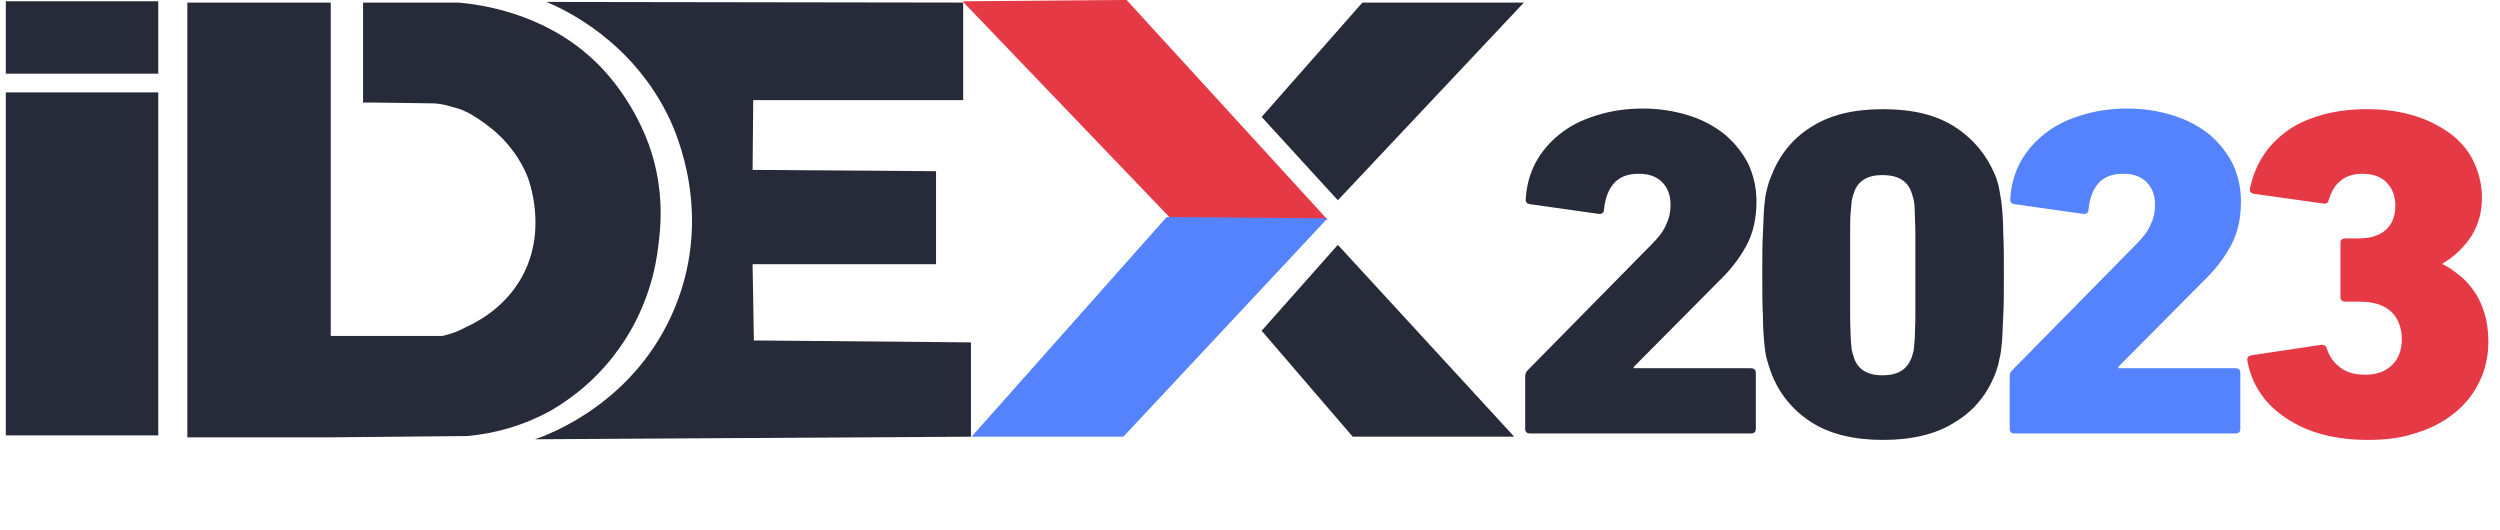
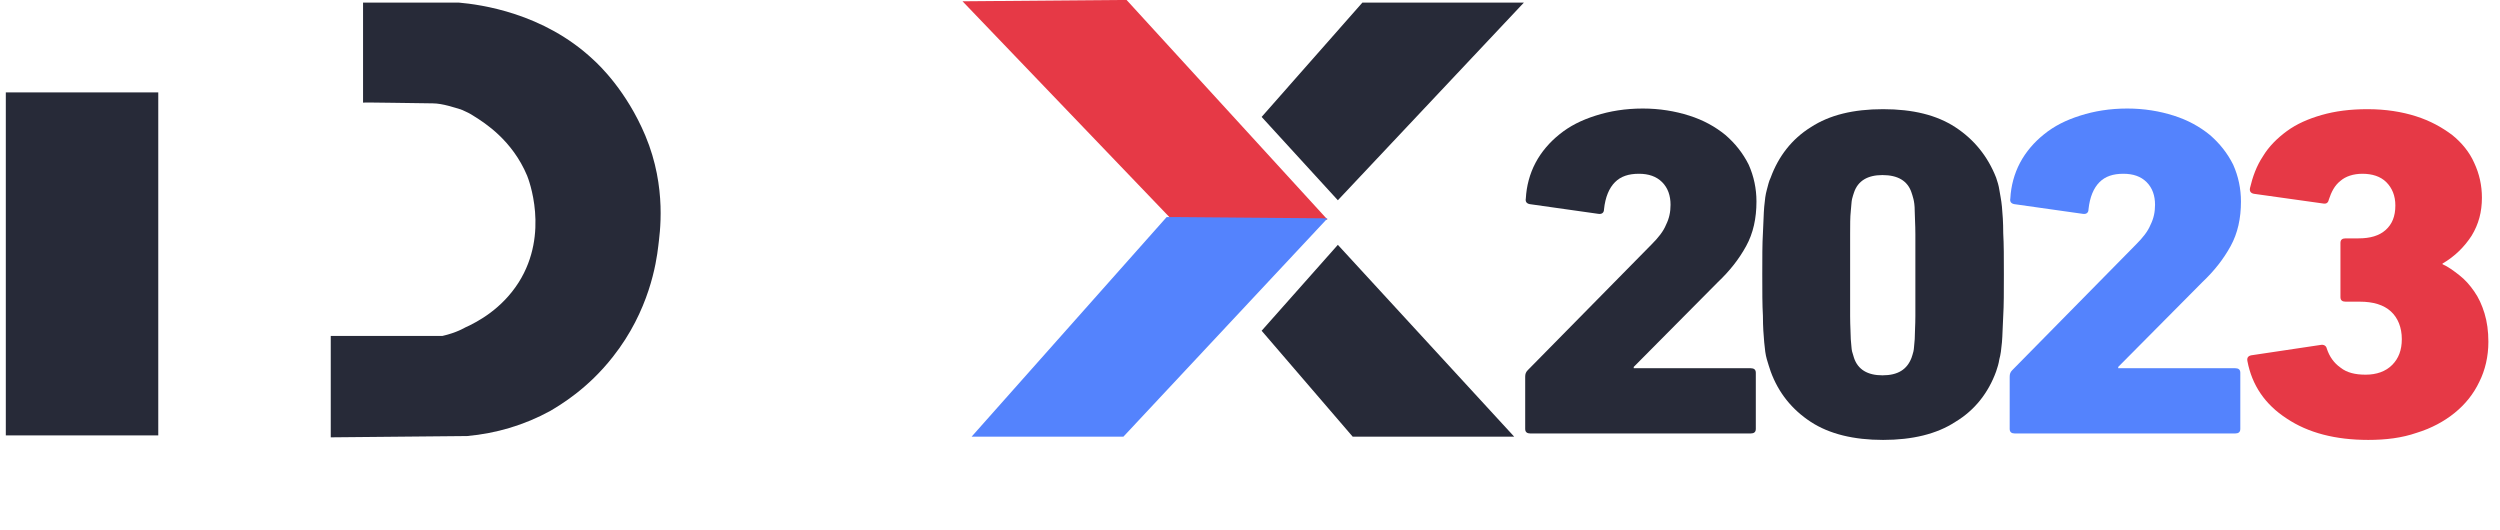
<svg xmlns="http://www.w3.org/2000/svg" version="1.1" id="Layer_1" x="0px" y="0px" viewBox="0 0 387 82" style="enable-background:new 0 0 387 82;" xml:space="preserve">
  <style type="text/css">
	.st0{fill:#272A38;}
	.st1{fill:#E63946;}
	.st2{fill:#5483FD;}
</style>
-   <path class="st0" d="M82.8,68c2.1-0.7,15.8-5.7,21.8-20.7c5.7-14.2,0.1-26.6-0.9-28.8C97.9,6.2,87.2,1.4,84.6,0.3l64.5,0.1v15.1  h-32.5l-0.1,10.8l28.4,0.2v14.4h-28.4l0.2,11.8l33.6,0.3v14.6L82.8,68z" />
  <path class="st0" d="M24.5,14.3H0.9v53.1h23.6V14.3z" />
-   <path class="st0" d="M24.5,0.2H0.9v11.2h23.6V0.2z" />
-   <path class="st0" d="M101.9,38.1c-0.3,2.6-1.4,10-7,17.1c-3.9,5-8.2,7.5-9.7,8.4c-4,2.2-8.4,3.5-12.9,3.9l-21.2,0.2H29V0.4h22.2V52  h17.3c2.2-0.5,3.5-1.3,3.5-1.3c2-0.9,5.7-2.9,8.3-7c4.8-7.6,1.5-16,1.3-16.5C79.3,21.7,75,19,73.4,18c-0.6-0.4-1.2-0.7-1.9-1  c-0.1,0-0.2-0.1-0.3-0.1C70.5,16.7,68.5,16,67,16c-2,0-11-0.2-10.8-0.1V0.4H71C74.4,0.7,84.1,2,91.8,9.2c1,0.9,5.2,4.9,8.1,11.8  C103.3,29.1,102.1,36.3,101.9,38.1z" />
+   <path class="st0" d="M101.9,38.1c-0.3,2.6-1.4,10-7,17.1c-3.9,5-8.2,7.5-9.7,8.4c-4,2.2-8.4,3.5-12.9,3.9l-21.2,0.2H29h22.2V52  h17.3c2.2-0.5,3.5-1.3,3.5-1.3c2-0.9,5.7-2.9,8.3-7c4.8-7.6,1.5-16,1.3-16.5C79.3,21.7,75,19,73.4,18c-0.6-0.4-1.2-0.7-1.9-1  c-0.1,0-0.2-0.1-0.3-0.1C70.5,16.7,68.5,16,67,16c-2,0-11-0.2-10.8-0.1V0.4H71C74.4,0.7,84.1,2,91.8,9.2c1,0.9,5.2,4.9,8.1,11.8  C103.3,29.1,102.1,36.3,101.9,38.1z" />
  <path class="st1" d="M205.5,34h-24.1L149,0.2L173,0h1.4l0,0L205.5,34z" />
  <path class="st2" d="M150.4,67.6h23.5l31.6-33.8L182,33.6h-1.4l0,0L150.4,67.6z" />
  <path class="st0" d="M195.3,18.1L207.1,31l28.8-30.6h-25L195.3,18.1z" />
  <path class="st0" d="M207.1,37.9l-11.8,13.3l14.1,16.4h25L207.1,37.9z" />
  <path class="st0" d="M236.1,58.3c0-0.4,0.1-0.7,0.4-1l19.2-19.5c1-1,1.8-2,2.2-3c0.5-1,0.7-2,0.7-3.1c0-1.4-0.4-2.6-1.3-3.5  c-0.9-0.9-2.1-1.3-3.6-1.3c-1.6,0-2.8,0.4-3.7,1.3c-0.9,0.9-1.5,2.3-1.7,4.2c0,0.5-0.3,0.8-0.9,0.7l-10.6-1.5  c-0.5-0.1-0.7-0.4-0.6-0.9c0.1-1.9,0.6-3.8,1.5-5.5c0.9-1.7,2.2-3.2,3.7-4.4c1.6-1.3,3.4-2.2,5.6-2.9c2.2-0.7,4.6-1.1,7.3-1.1  c2.6,0,5,0.4,7.2,1.1s4,1.7,5.6,3c1.5,1.3,2.7,2.8,3.6,4.6c0.8,1.8,1.2,3.7,1.2,5.7c0,2.6-0.5,4.9-1.6,6.9s-2.5,3.8-4.4,5.6  l-13,13.1V57H271c0.5,0,0.8,0.2,0.8,0.7v8.7c0,0.5-0.3,0.7-0.8,0.7h-34.1c-0.5,0-0.8-0.2-0.8-0.7V58.3z" />
  <path class="st0" d="M274.1,57.5c-0.2-0.6-0.4-1.2-0.6-1.9c-0.2-0.7-0.3-1.5-0.4-2.6c-0.1-1.1-0.2-2.4-0.2-4.1  c-0.1-1.7-0.1-3.8-0.1-6.4s0-4.8,0.1-6.4c0.1-1.7,0.1-3,0.2-4.1c0.1-1.1,0.2-1.9,0.4-2.6c0.2-0.7,0.3-1.3,0.6-1.9  c1.2-3.3,3.3-6,6.2-7.8c2.9-1.9,6.6-2.8,11.2-2.8s8.3,0.9,11.2,2.8c2.9,1.9,5,4.5,6.3,7.8c0.2,0.6,0.4,1.2,0.5,1.9  c0.1,0.7,0.3,1.5,0.4,2.6c0.1,1.1,0.2,2.4,0.2,4.1c0.1,1.7,0.1,3.8,0.1,6.4s0,4.8-0.1,6.4c-0.1,1.7-0.1,3-0.2,4.1  c-0.1,1.1-0.2,1.9-0.4,2.6c-0.1,0.7-0.3,1.3-0.5,1.9c-1.2,3.3-3.3,6-6.3,7.8c-2.9,1.9-6.7,2.8-11.2,2.8s-8.3-0.9-11.2-2.8  C277.4,63.4,275.3,60.8,274.1,57.5z M287,55.4c0.6,1.8,2.1,2.7,4.4,2.7c2.4,0,3.8-0.9,4.5-2.7c0.1-0.3,0.2-0.6,0.3-1  c0.1-0.4,0.1-1,0.2-1.9c0-0.9,0.1-2.1,0.1-3.6c0-1.6,0-3.7,0-6.3c0-2.7,0-4.8,0-6.3c0-1.6-0.1-2.8-0.1-3.6c0-0.9-0.1-1.5-0.2-1.9  c-0.1-0.4-0.2-0.7-0.3-1c-0.6-1.8-2.1-2.7-4.5-2.7c-2.3,0-3.8,0.9-4.4,2.7c-0.1,0.3-0.2,0.6-0.3,1c-0.1,0.4-0.1,1-0.2,1.9  c-0.1,0.9-0.1,2.1-0.1,3.6c0,1.6,0,3.7,0,6.3c0,2.7,0,4.8,0,6.3c0,1.6,0.1,2.8,0.1,3.6c0.1,0.9,0.1,1.5,0.2,1.9  C286.8,54.7,286.9,55.1,287,55.4z" />
  <path class="st2" d="M311.1,58.3c0-0.4,0.1-0.7,0.4-1l19.2-19.5c1-1,1.8-2,2.2-3c0.5-1,0.7-2,0.7-3.1c0-1.4-0.4-2.6-1.3-3.5  c-0.9-0.9-2.1-1.3-3.6-1.3c-1.6,0-2.8,0.4-3.7,1.3c-0.9,0.9-1.5,2.3-1.7,4.2c0,0.5-0.3,0.8-0.9,0.7l-10.6-1.5  c-0.5-0.1-0.7-0.4-0.6-0.9c0.1-1.9,0.6-3.8,1.5-5.5c0.9-1.7,2.2-3.2,3.7-4.4c1.6-1.3,3.4-2.2,5.6-2.9c2.2-0.7,4.6-1.1,7.3-1.1  c2.6,0,5,0.4,7.2,1.1s4,1.7,5.6,3c1.5,1.3,2.7,2.8,3.6,4.6c0.8,1.8,1.2,3.7,1.2,5.7c0,2.6-0.5,4.9-1.6,6.9s-2.5,3.8-4.4,5.6  l-13,13.1V57H346c0.5,0,0.8,0.2,0.8,0.7v8.7c0,0.5-0.3,0.7-0.8,0.7h-34.1c-0.5,0-0.8-0.2-0.8-0.7V58.3z" />
  <path class="st1" d="M347.9,55.9c-0.1-0.5,0.1-0.8,0.6-0.9l10.7-1.6c0.5-0.1,0.9,0.1,1,0.6c0.4,1.2,1.1,2.2,2.1,2.9  c1,0.8,2.3,1.1,3.9,1.1c1.7,0,3.1-0.5,4.1-1.5c1-1,1.5-2.3,1.5-4c0-1.8-0.6-3.3-1.7-4.3c-1.1-1-2.7-1.5-4.8-1.5h-2.2  c-0.5,0-0.8-0.2-0.8-0.7v-8.4c0-0.5,0.3-0.7,0.8-0.7h2c1.8,0,3.2-0.4,4.2-1.3c1-0.9,1.5-2.1,1.5-3.8c0-1.5-0.5-2.7-1.4-3.6  c-0.9-0.9-2.2-1.3-3.7-1.3c-1.4,0-2.6,0.4-3.4,1.1c-0.9,0.7-1.4,1.7-1.8,2.9c-0.1,0.5-0.4,0.7-0.9,0.6l-10.7-1.5  c-0.5-0.1-0.7-0.4-0.6-0.9c0.4-1.7,1-3.4,2-4.9c0.9-1.5,2.2-2.8,3.7-3.9c1.5-1.1,3.3-1.9,5.4-2.5c2.1-0.6,4.4-0.9,7.1-0.9  c2.8,0,5.3,0.4,7.5,1.1c2.2,0.7,4,1.7,5.6,2.9c1.5,1.2,2.7,2.7,3.4,4.3c0.8,1.7,1.2,3.5,1.2,5.4c0,2.2-0.5,4.1-1.6,5.9  c-1.1,1.7-2.6,3.2-4.5,4.3v0.1c0.9,0.4,1.7,1,2.6,1.7c0.9,0.7,1.6,1.5,2.3,2.5c0.7,1,1.2,2.1,1.6,3.4s0.6,2.8,0.6,4.4  c0,2.3-0.5,4.4-1.4,6.2c-0.9,1.9-2.2,3.5-3.8,4.8c-1.6,1.3-3.6,2.4-5.9,3.1c-2.3,0.8-4.8,1.1-7.5,1.1c-5.1,0-9.3-1.1-12.6-3.3  C350.6,62.6,348.6,59.6,347.9,55.9z" />
</svg>